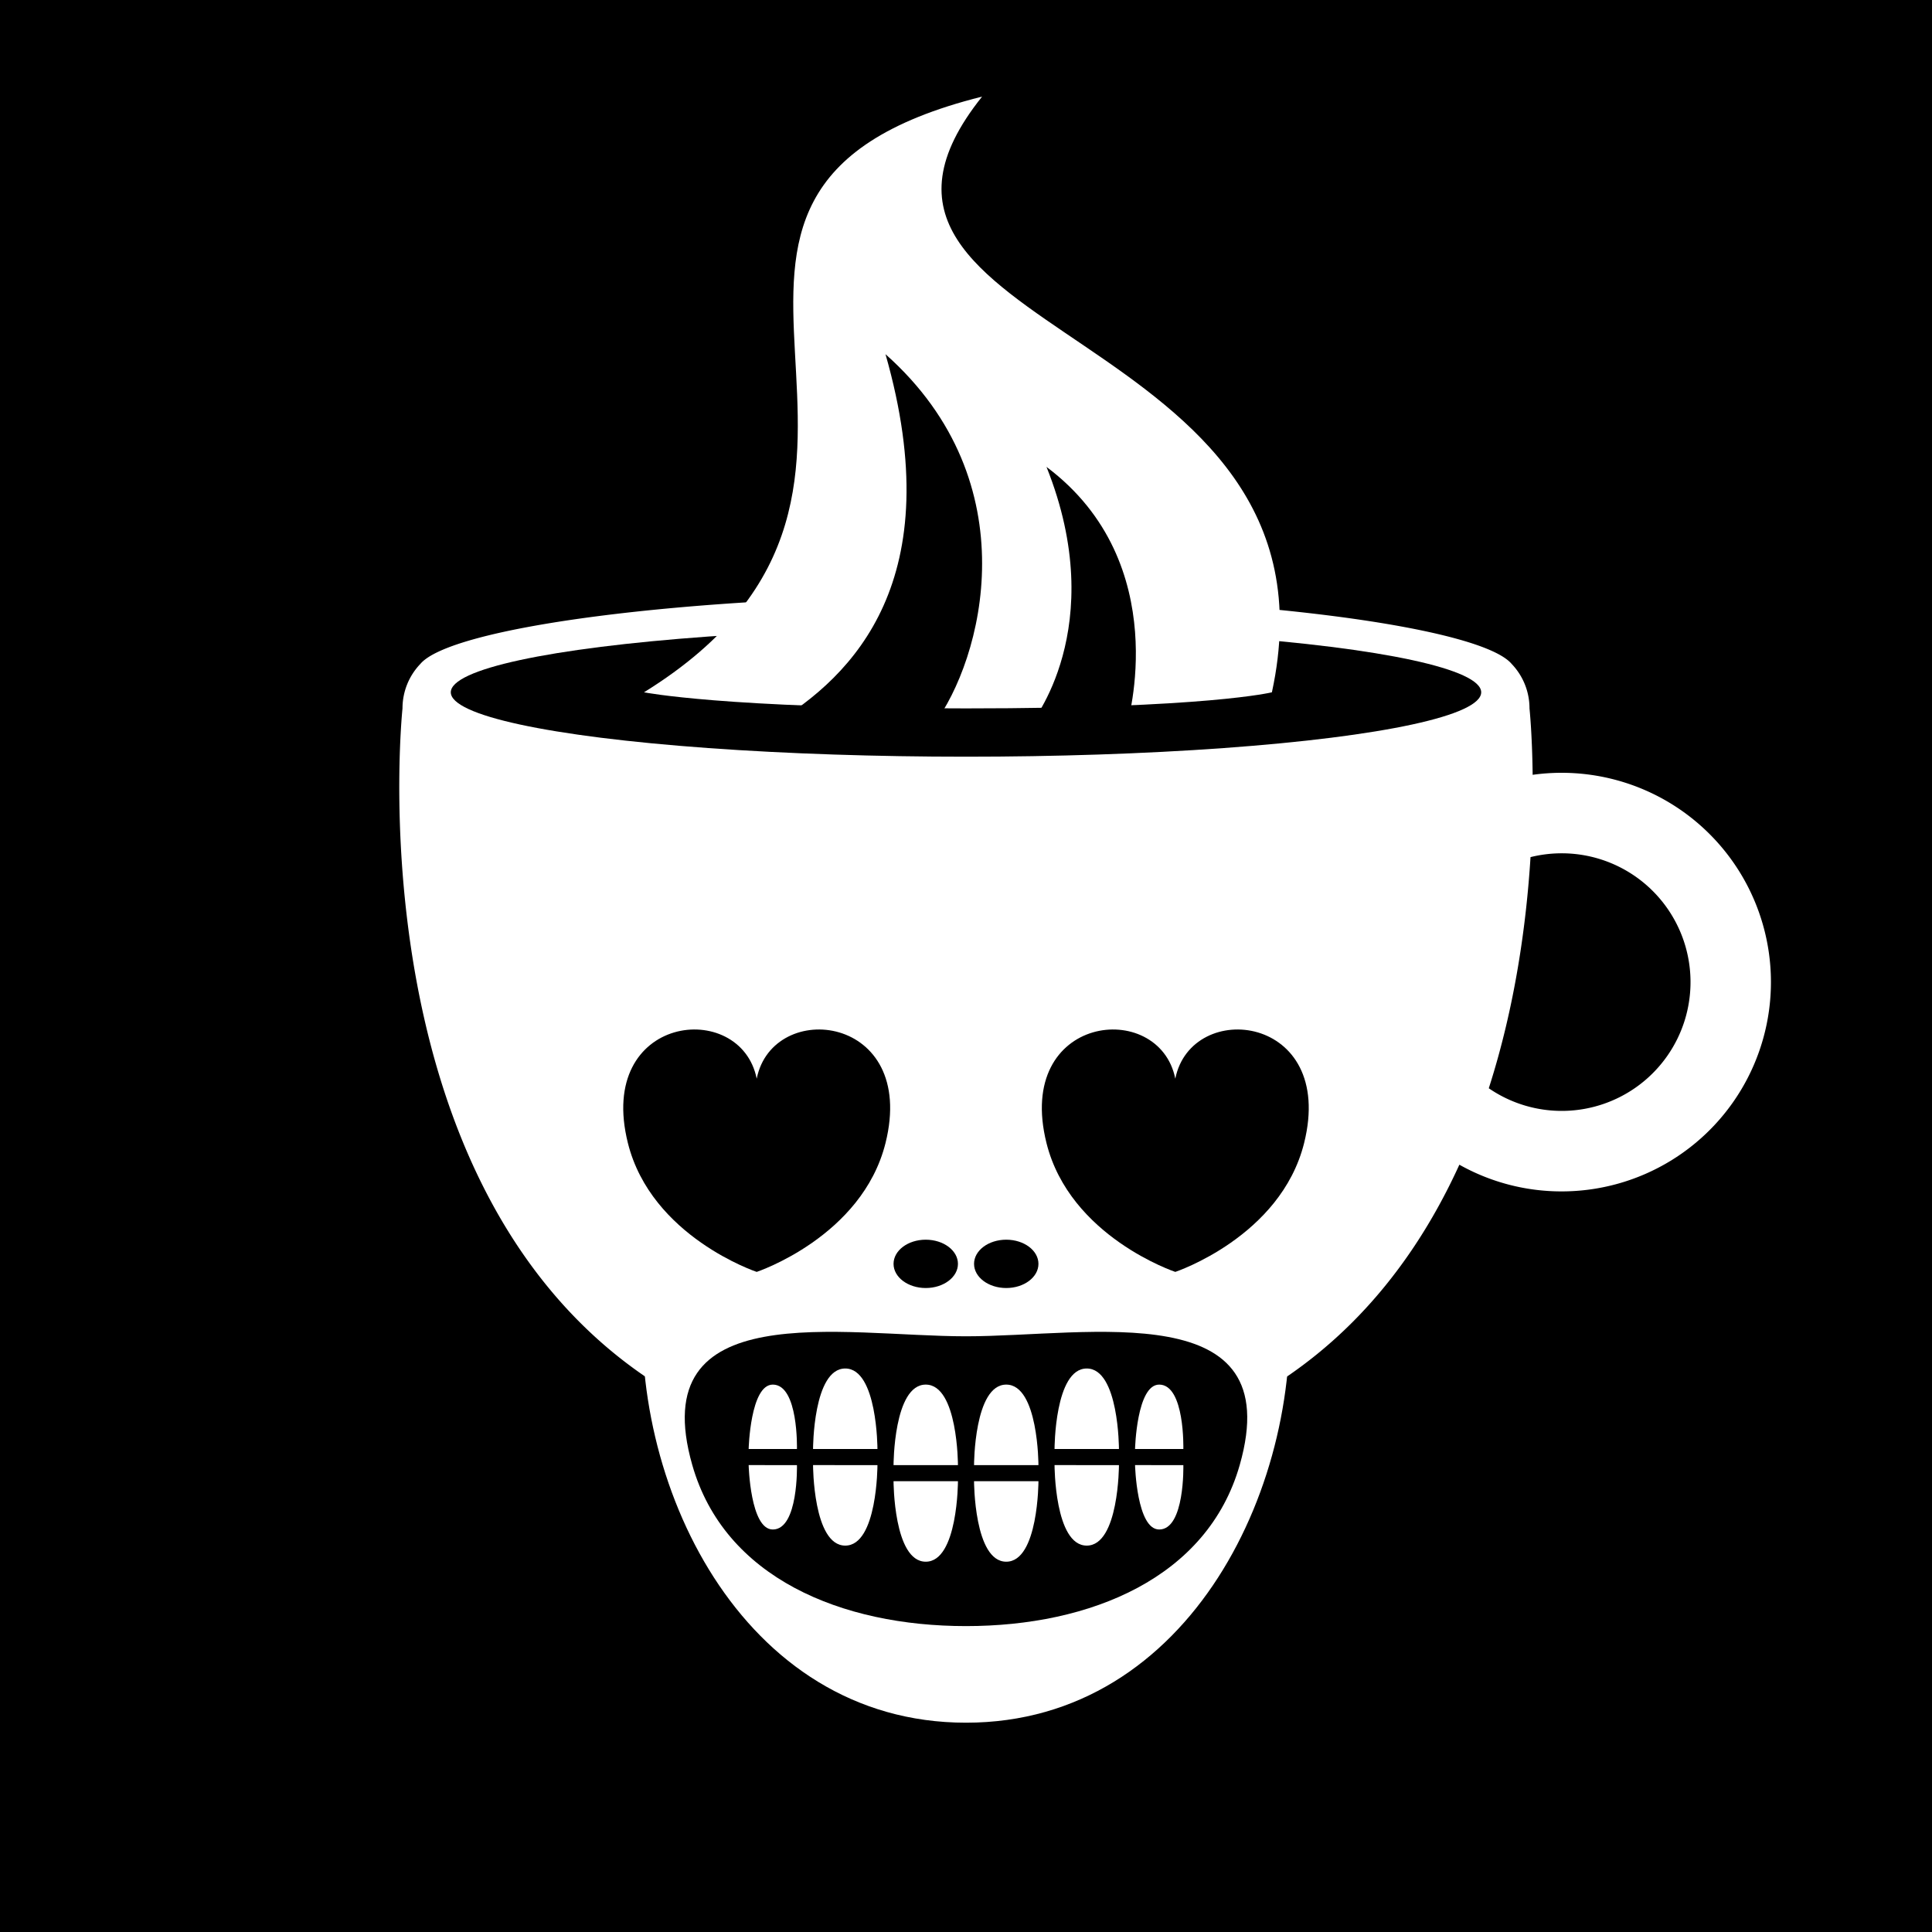
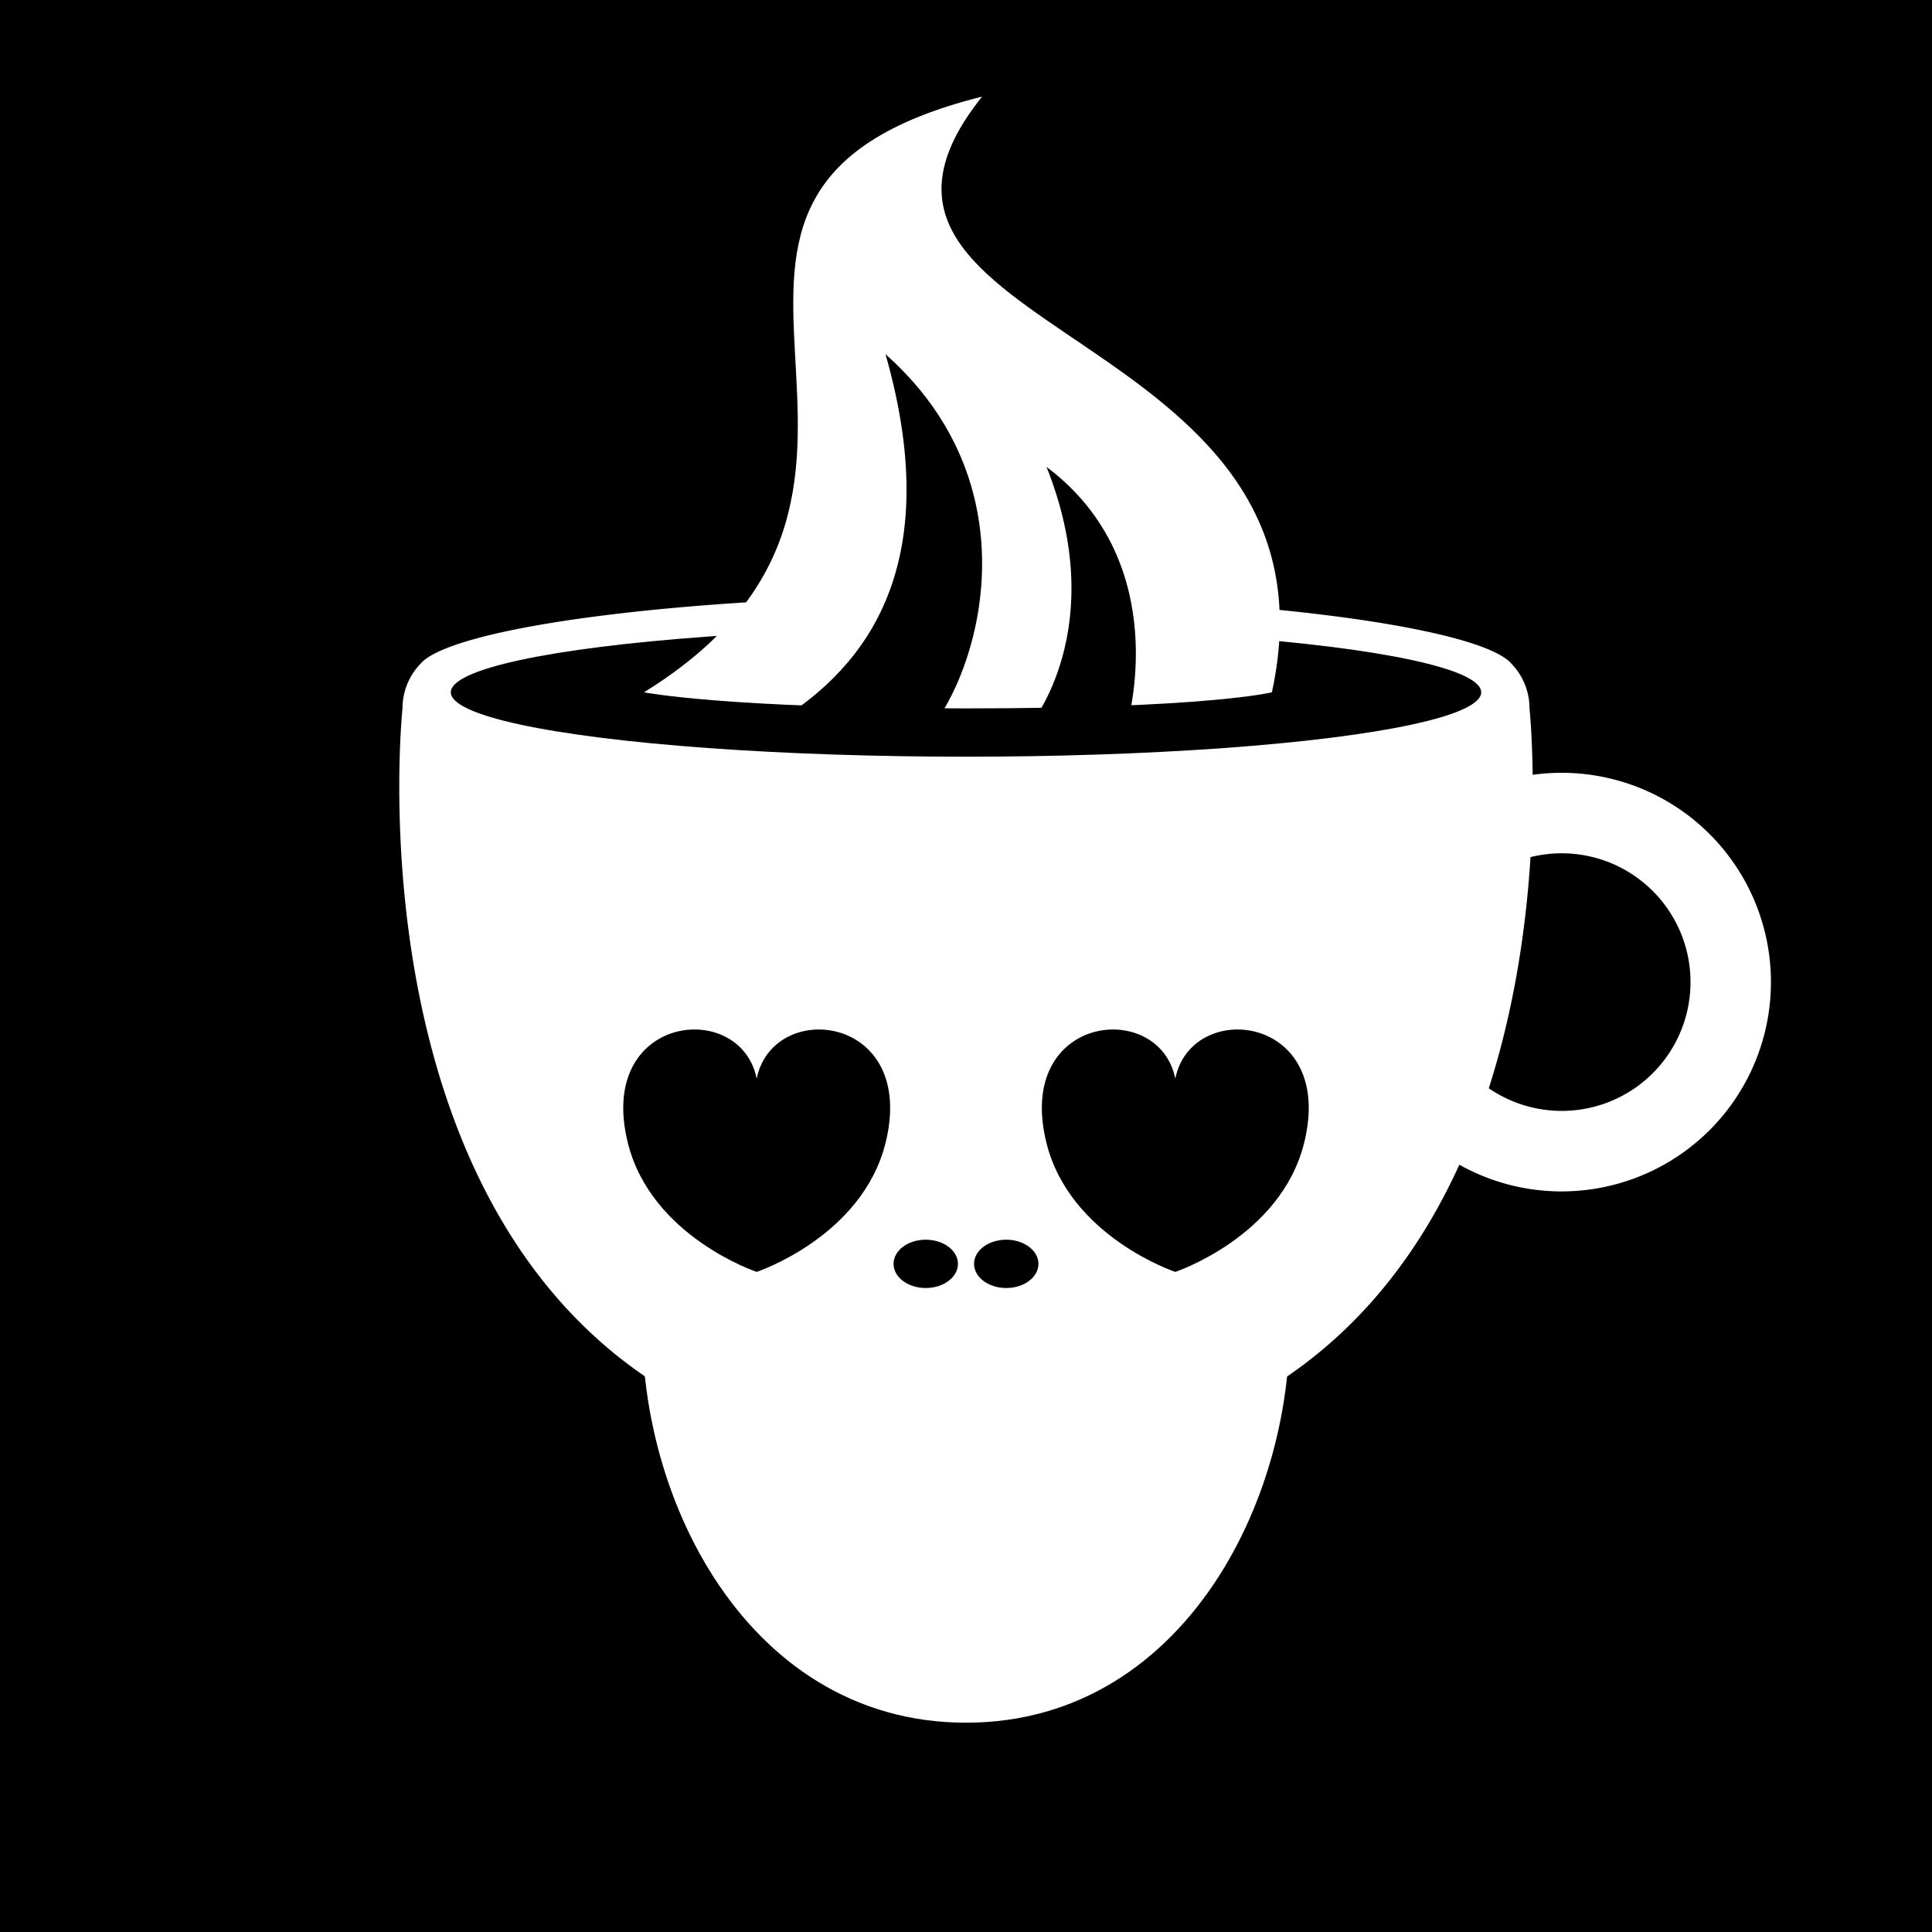
<svg xmlns="http://www.w3.org/2000/svg" id="numbskull" version="1.1" preserveAspectRatio="none" x="0px" y="0px" width="1200px" height="1200px" viewBox="0 0 1200 1200">
  <svg id="BG" width="1200" height="1200" viewBox="0 0 1200 1200">
    <defs>
      <style>.ns-white,
      #Eyes [id^="white"],
      #Nose [id^="white"],
      #Skull [id^="white"],
      #Mouth [id^="white"] {
        fill: #fff;
      }
      .ns-black,
      #Background,
      #Eyes [id^="black"],
      #Nose [id^="black"],
      #Skull [id^="black"],
      #Mouth [id^="black"] {
        fill: #000;
      }
      .ns-red,
      #Eyes [id^="red"],
      #Nose [id^="red"],
      #Skull [id^="red"],
      #Mouth [id^="red"] {
        fill: #eb2554;
      }
      .ns-gold,
      #Eyes [id^="gold"],
      #Nose [id^="gold"],
      #Skull [id^="gold"],
      #Mouth [id^="gold"] {
        fill: #ffc81f;
      }
      .ns-green,
      #Eyes [id^="green"],
      #Nose [id^="green"],
      #Skull [id^="green"],
      #Mouth [id^="green"] {
        fill: #9bd127;
      }
      .ns-blue,
      #Eyes [id^="blue"],
      #Nose [id^="blue"],
      #Skull [id^="blue"],
      #Mouth [id^="blue"] {
        fill: #09ceff;
      }</style>
    </defs>
    <rect id="Background" data-name="Background" width="1200" height="1200" />
  </svg>
  <svg id="Skull" width="1200" height="1200" viewBox="0 0 1200 1200">
    <defs>
      <style>.ns-white {
        fill: #fff;
        fill-rule: evenodd;
      }
      .ns-black {
        fill: #000;
        fill-rule: evenodd;
      }
      .ns-red {
        fill: #eb2554;
        fill-rule: evenodd;
      }
      .ns-gold {
        fill: #ffc81f;
        fill-rule: evenodd;
      }
      .ns-green {
        fill: #9bd127;
        fill-rule: evenodd;
      }
      .ns-blue {
        fill: #09ceff;
        fill-rule: evenodd;
      }</style>
    </defs>
    <g id="Coffee" data-name="Coffee">
      <path id="white_skull_2" class="ns-white" d="M970,740a129.4,129.4,0,0,1-63.563-16.583C874.251,794.081,820.019,858.628,729.362,890H470.791C211.667,800.374,250,440,250,440a39.854,39.854,0,0,1,11.116-27.655C280,390,421.5,370,600,370s320,20,338.884,42.345A39.854,39.854,0,0,1,950,440s1.663,15.663,1.956,41.253A130,130,0,1,1,970,740Zm0-210a80.11,80.11,0,0,0-19.366,2.374c-2.6,41.511-9.537,92.563-25.923,143.565A80,80,0,1,0,970,530Z" />
      <ellipse id="black_skull_2" class="ns-black" cx="600" cy="430" rx="320" ry="40" />
      <path id="white_skull_1" class="ns-white" d="M400,430C610,300,370,120,610,60,490,210,840,200,790,430c0,0-40,10-190,10S400,430,400,430Z" />
      <path id="black_skull_1" class="ns-black" d="M550,220c40,140-20,200-70,230H580C610,410,640,300,550,220Zm100,70c40,100-10,160-10,160h60S730,350,650,290Z" />
    </g>
  </svg>
  <svg id="Mouth" width="1200" height="1200" viewBox="0 0 1200 1200">
    <defs>
      <style>.ns-white {
        fill: #fff;
        fill-rule: evenodd;
      }
      .ns-black {
        fill: #000;
        fill-rule: evenodd;
      }
      .ns-red {
        fill: #eb2554;
        fill-rule: evenodd;
      }
      .ns-gold {
        fill: #ffc81f;
        fill-rule: evenodd;
      }
      .ns-green {
        fill: #9bd127;
        fill-rule: evenodd;
      }
      .ns-blue {
        fill: #09ceff;
        fill-rule: evenodd;
      }</style>
    </defs>
    <g id="Gritty" data-name="Gritty">
      <path id="white_mouth_1" class="ns-white" d="M600,640c99.411,0,190,50,200,160,10.864,119.507-60,270-200,270S389.136,919.507,400,800C410,690,500.589,640,600,640Z" />
-       <path id="black_mouth_1" class="ns-black" d="M770,910c-20,70-92.68,100-170,100S450,980,430,910c-30.219-105.768,92.68-80,170-80S800.219,804.232,770,910ZM480,860c-14,0-15,40-15,40h30S496,860,480,860Zm15,50H465s1,40,15,40C496,950,495,910,495,910Zm30-60c-20,0-20,50-20,50h40S545,850,525,850Zm-20,60s0,50,20,50,20-50,20-50H505Zm70-50c-20,0-20,50-20,50h40S595,860,575,860Zm-20,60s0,50,20,50,20-50,20-50H555Zm70-60c-20,0-20,50-20,50h40S645,860,625,860Zm-20,60s0,50,20,50,20-50,20-50H605Zm70-70c-20,0-20,50-20,50h40S695,850,675,850Zm-20,60s0,50,20,50,20-50,20-50H655Zm65-50c-14,0-15,40-15,40h30S736,860,720,860Zm15,50H705s1,40,15,40C736,950,735,910,735,910Z" />
    </g>
  </svg>
  <svg id="Nose" width="1200" height="1200" viewBox="0 0 1200 1200">
    <path id="Ape" class="ns-black" data-name="Ape" d="M625,800.013c-11.046,0-20-6.72-20-15.01s8.954-15.01,20-15.01,20,6.721,20,15.01S636.046,800.013,625,800.013Zm-50,0c-11.046,0-20-6.72-20-15.01s8.954-15.01,20-15.01,20,6.721,20,15.01S586.046,800.013,575,800.013Z" />
  </svg>
  <svg id="Eyes" width="1200" height="1200" viewBox="0 0 1200 1200">
    <path id="Hearts" data-name="Hearts" class="ns-black" d="M810,710c-14.552,58.209-80,80-80,80s-65.448-21.791-80-80c-20-80,70-90,80-40C740,620,830,630,810,710ZM470,790s-65.448-21.791-80-80c-20-80,70-90,80-40,10-50,100-40,80,40C535.448,768.209,470,790,470,790Z" />
  </svg>
</svg>